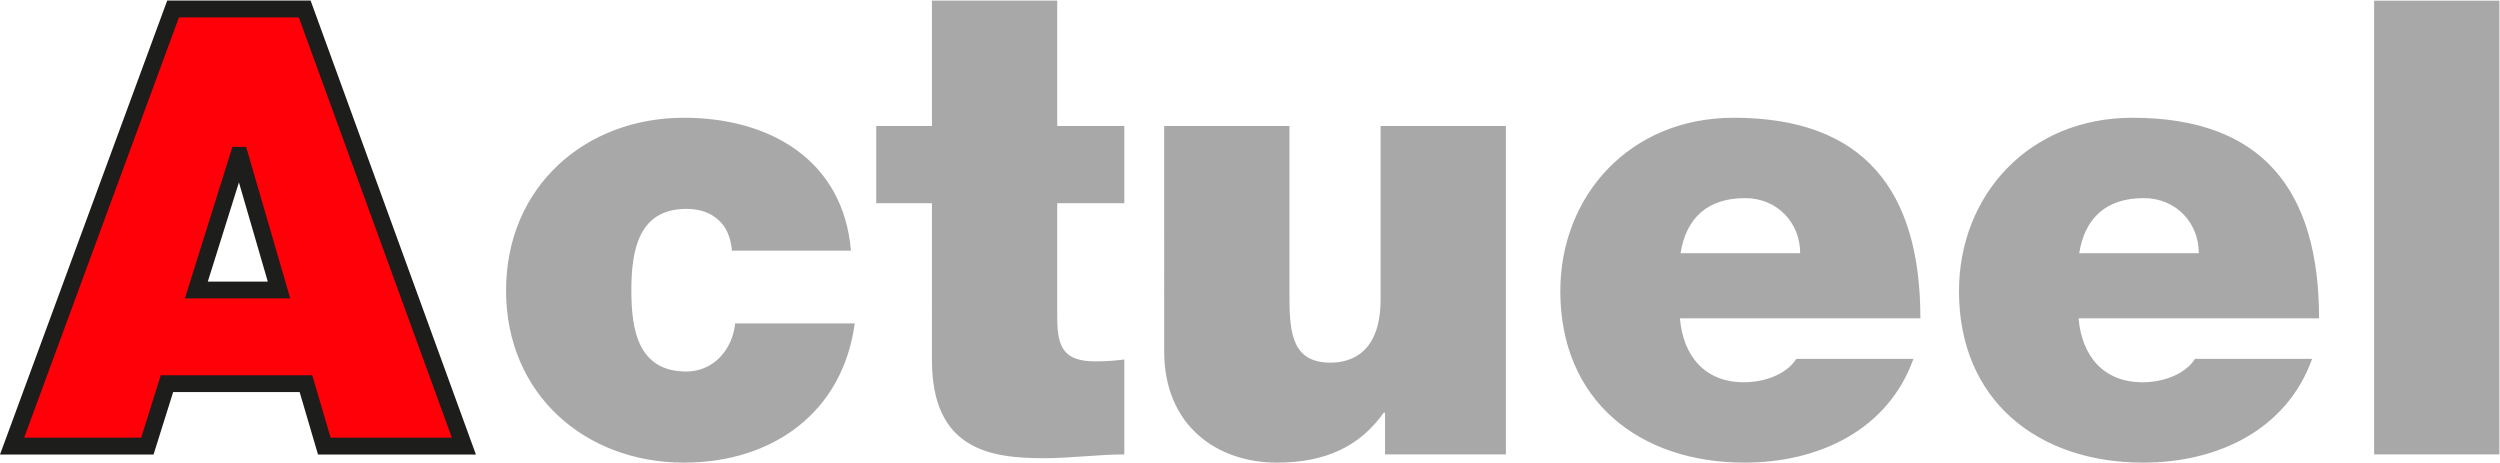
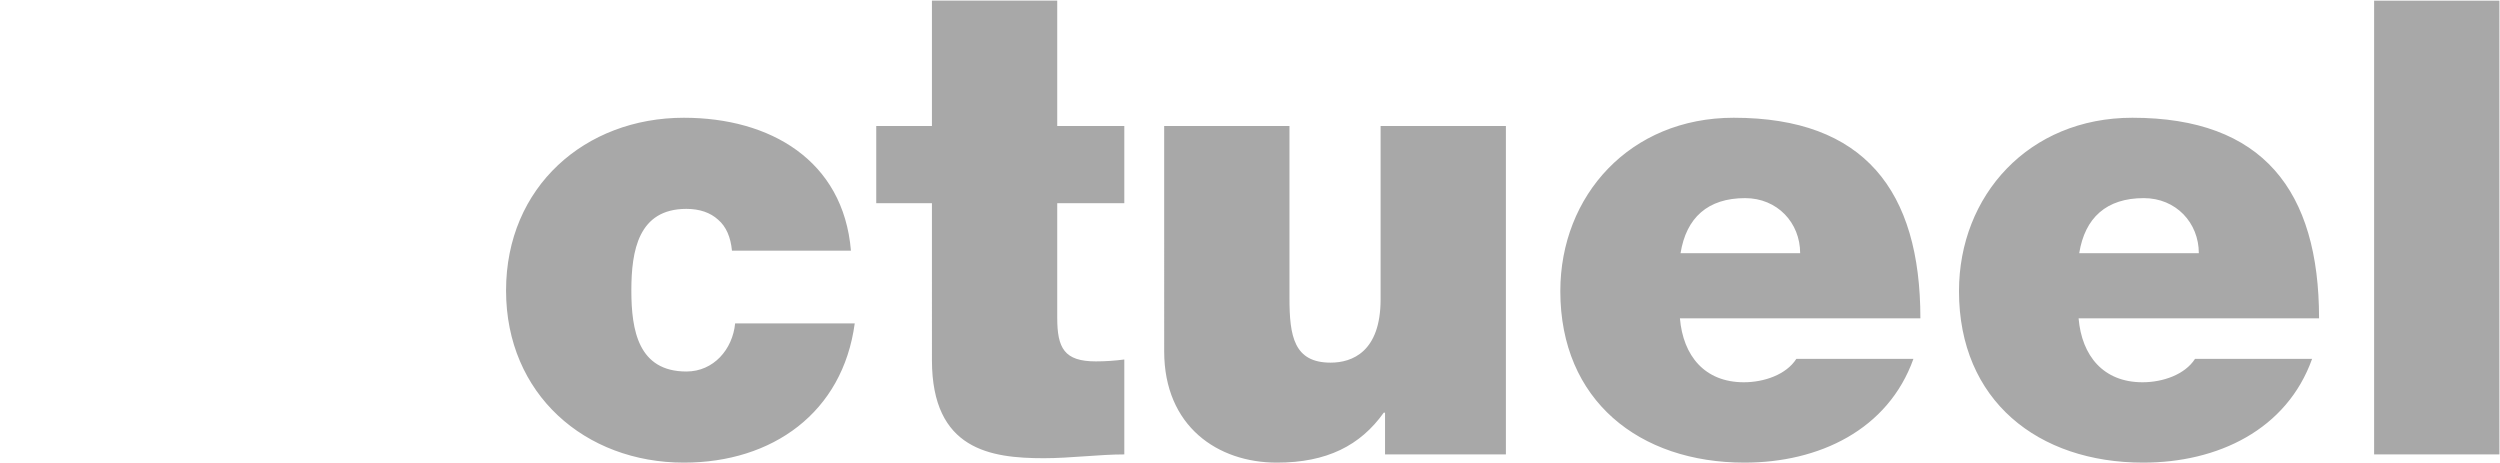
<svg xmlns="http://www.w3.org/2000/svg" id="Laag_1" version="1.1" viewBox="0 0 529.377 98.088">
  <defs>
    <style>.st1{fill:#a8a8a8}</style>
  </defs>
-   <path d="m41.578 61.407 8.945-28.52h.259l8.297 28.52H41.578ZM2.556 94.465h28.65l4.149-13.223h29.428l3.89 13.223H98.23L64.524 1.902H36.651L2.556 94.465Z" style="fill:#ff0008" />
-   <path d="m41.578 61.407 8.945-28.52h.259l8.297 28.52H41.578ZM2.556 94.465h28.65l4.149-13.223h29.428l3.89 13.223H98.23L64.524 1.902H36.651L2.556 94.465Z" style="fill:none;stroke:#1d1d1b;stroke-width:3.565px" />
  <path d="M154.994 53.074c-.268-2.814-1.206-5.093-2.948-6.566-1.608-1.474-3.886-2.279-6.7-2.279-10.184 0-11.657 8.845-11.657 17.287 0 8.441 1.473 17.151 11.657 17.151 5.762 0 9.782-4.69 10.318-10.184h25.326c-2.546 18.894-17.42 29.48-36.18 29.48-20.904 0-37.654-14.472-37.654-36.447 0-21.976 16.75-36.582 37.654-36.582 18.224 0 33.768 8.978 35.376 28.14h-25.192ZM223.87 26.676h14.203v16.348H223.87v24.254c0 6.431 1.474 9.246 8.174 9.246 2.01 0 4.02-.135 6.03-.402v20.1c-5.36 0-11.39.804-17.018.804-11.256 0-23.718-1.742-23.718-20.77V43.023h-11.792V26.676h11.792V.125h26.532v26.551ZM318.875 96.221h-25.594v-8.844h-.268c-4.958 6.968-12.06 10.586-22.646 10.586-12.462 0-23.852-7.638-23.852-23.584V26.676h26.532v36.447c0 8.04.938 13.668 8.71 13.668 4.556 0 10.586-2.278 10.586-13.4V26.676h26.532v69.545ZM355.858 53.61c1.207-7.504 5.762-11.658 13.668-11.658 6.834 0 11.658 5.226 11.658 11.658h-25.326Zm50.786 13.802c0-27.068-11.926-42.478-39.53-42.478-21.975 0-36.715 16.481-36.715 36.715 0 23.182 16.75 36.314 38.994 36.314 15.811 0 30.417-6.968 35.777-21.976h-24.79c-2.144 3.35-6.834 4.959-11.122 4.959-8.308 0-12.863-5.63-13.533-13.534h50.919ZM440.277 53.61c1.205-7.504 5.762-11.658 13.667-11.658 6.834 0 11.659 5.226 11.659 11.658h-25.326Zm50.786 13.802c0-27.068-11.926-42.478-39.53-42.478-21.976 0-36.716 16.481-36.716 36.715 0 23.182 16.75 36.314 38.994 36.314 15.812 0 30.418-6.968 35.778-21.976h-24.79c-2.145 3.35-6.834 4.959-11.122 4.959-8.308 0-12.864-5.63-13.534-13.534h50.92ZM502.72.139h26.532V96.22H502.72V.14Z" class="st1" />
</svg>